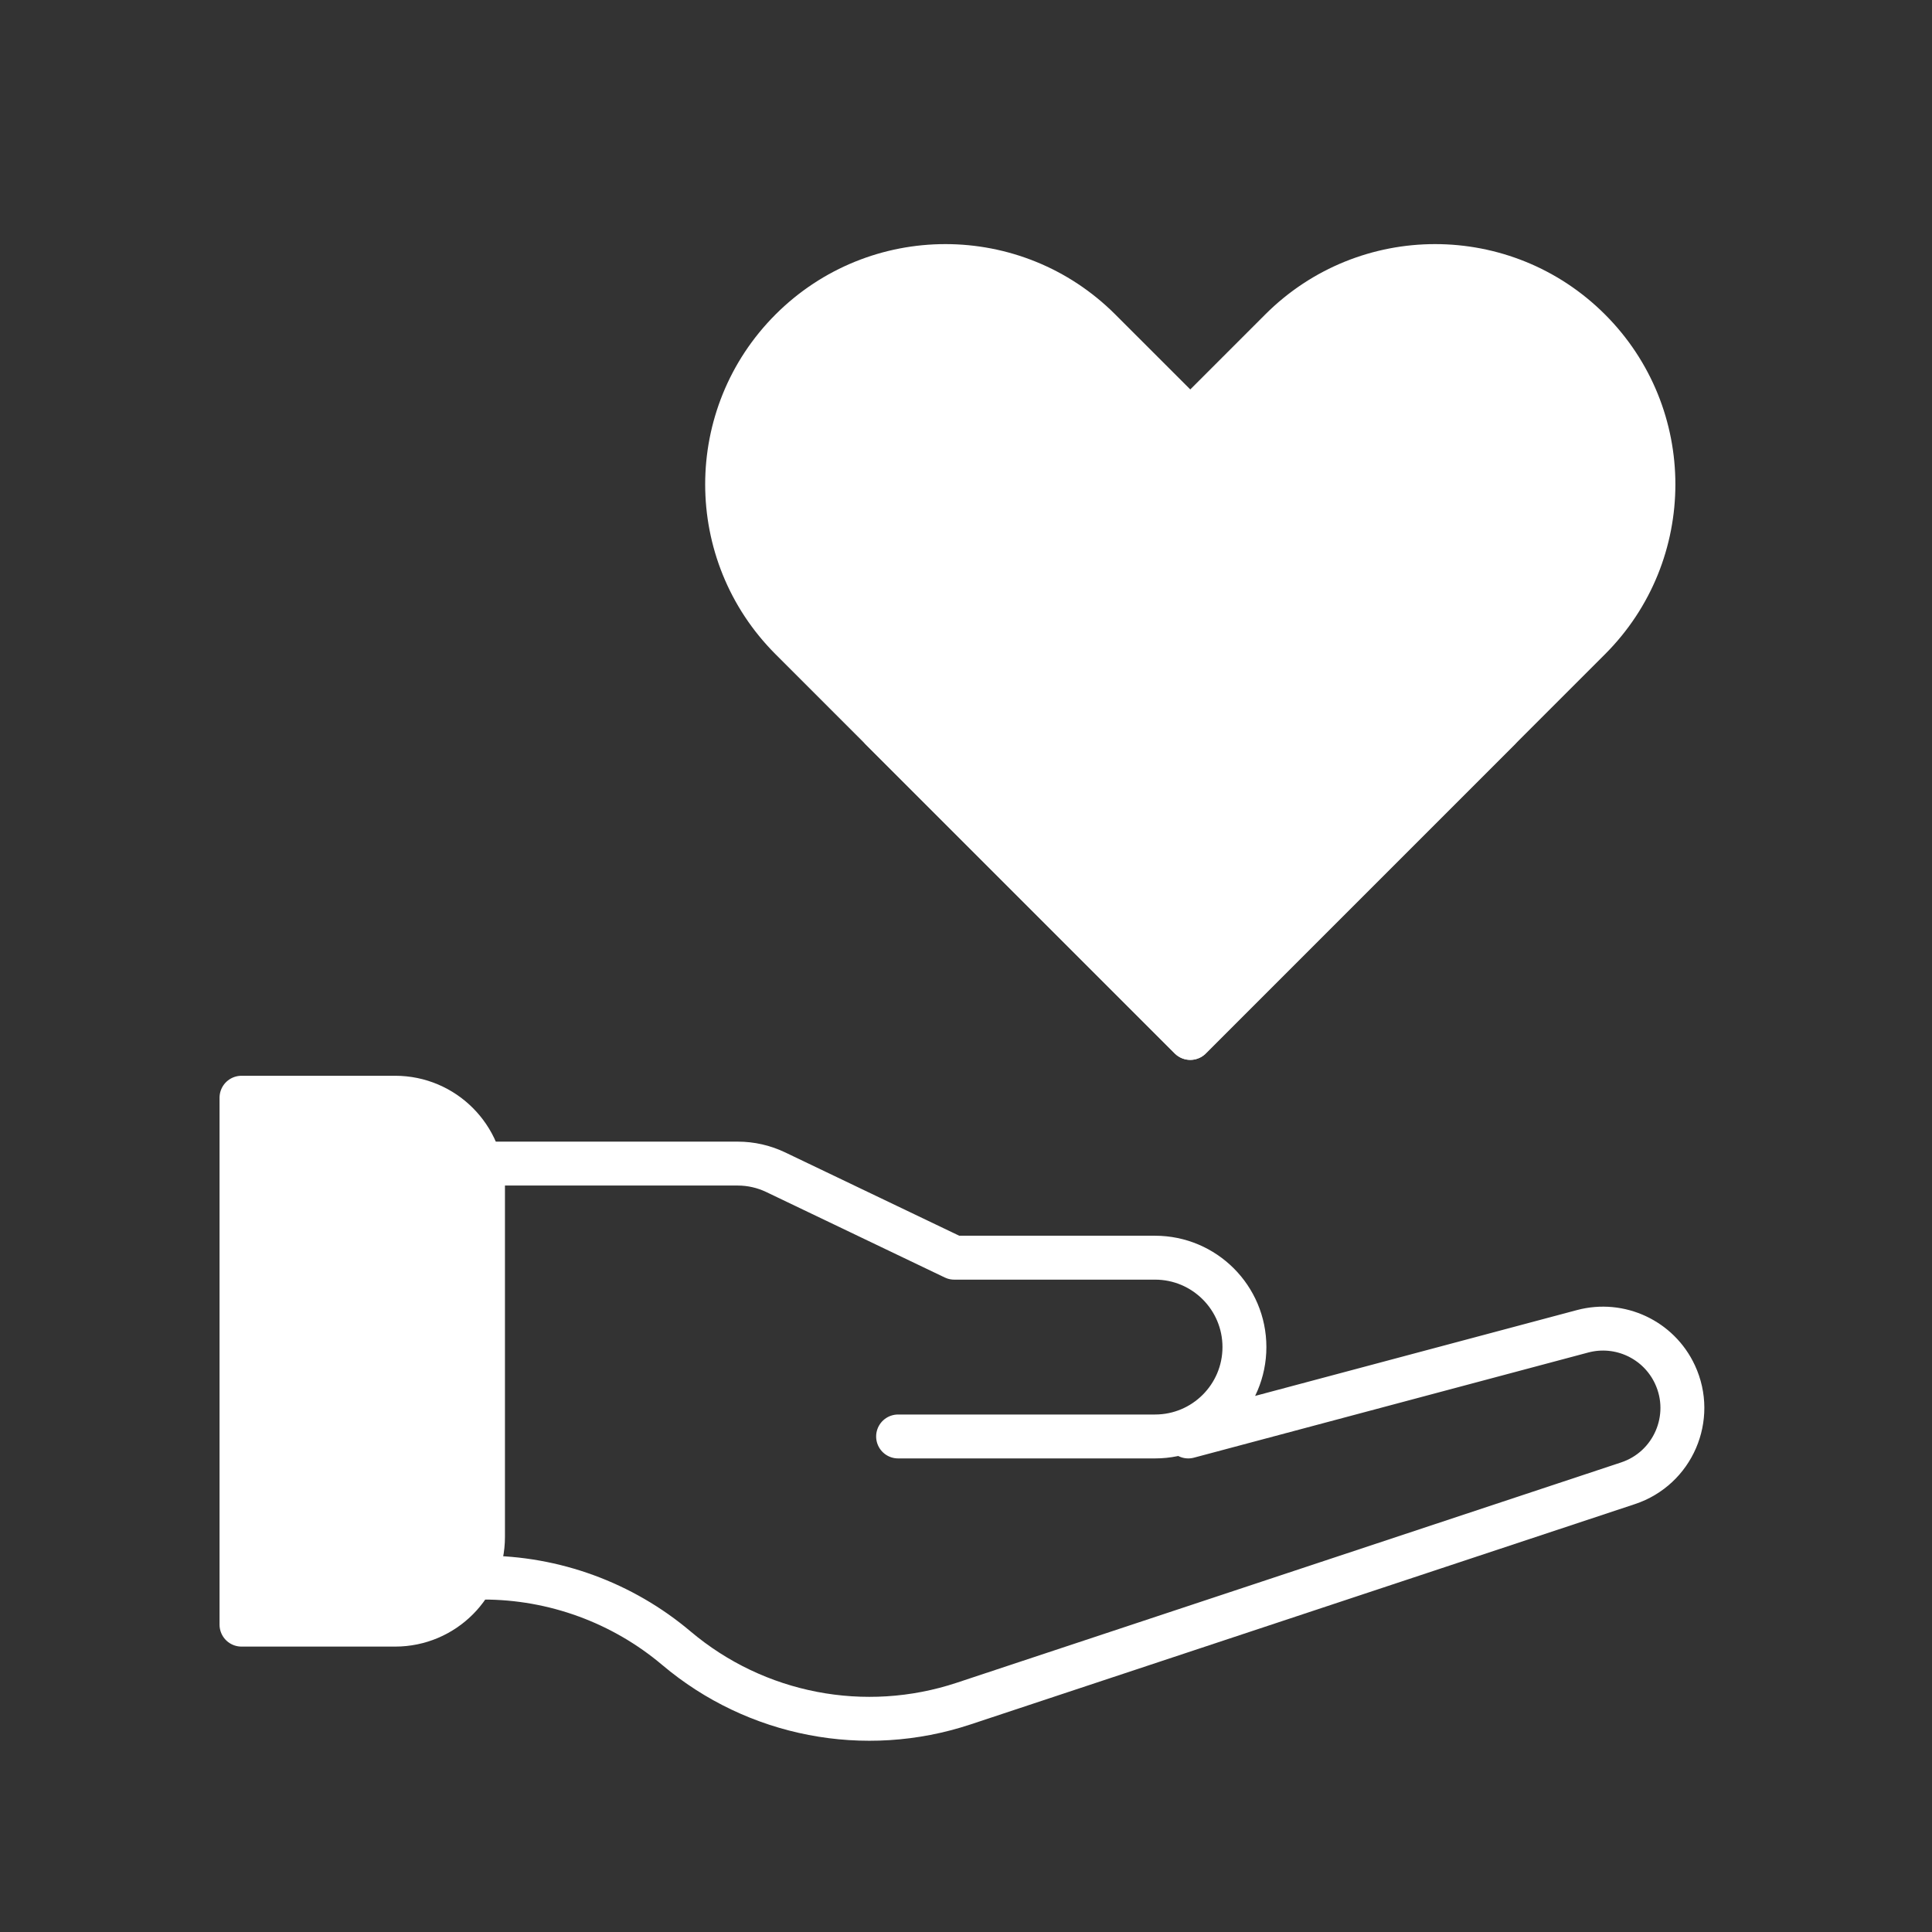
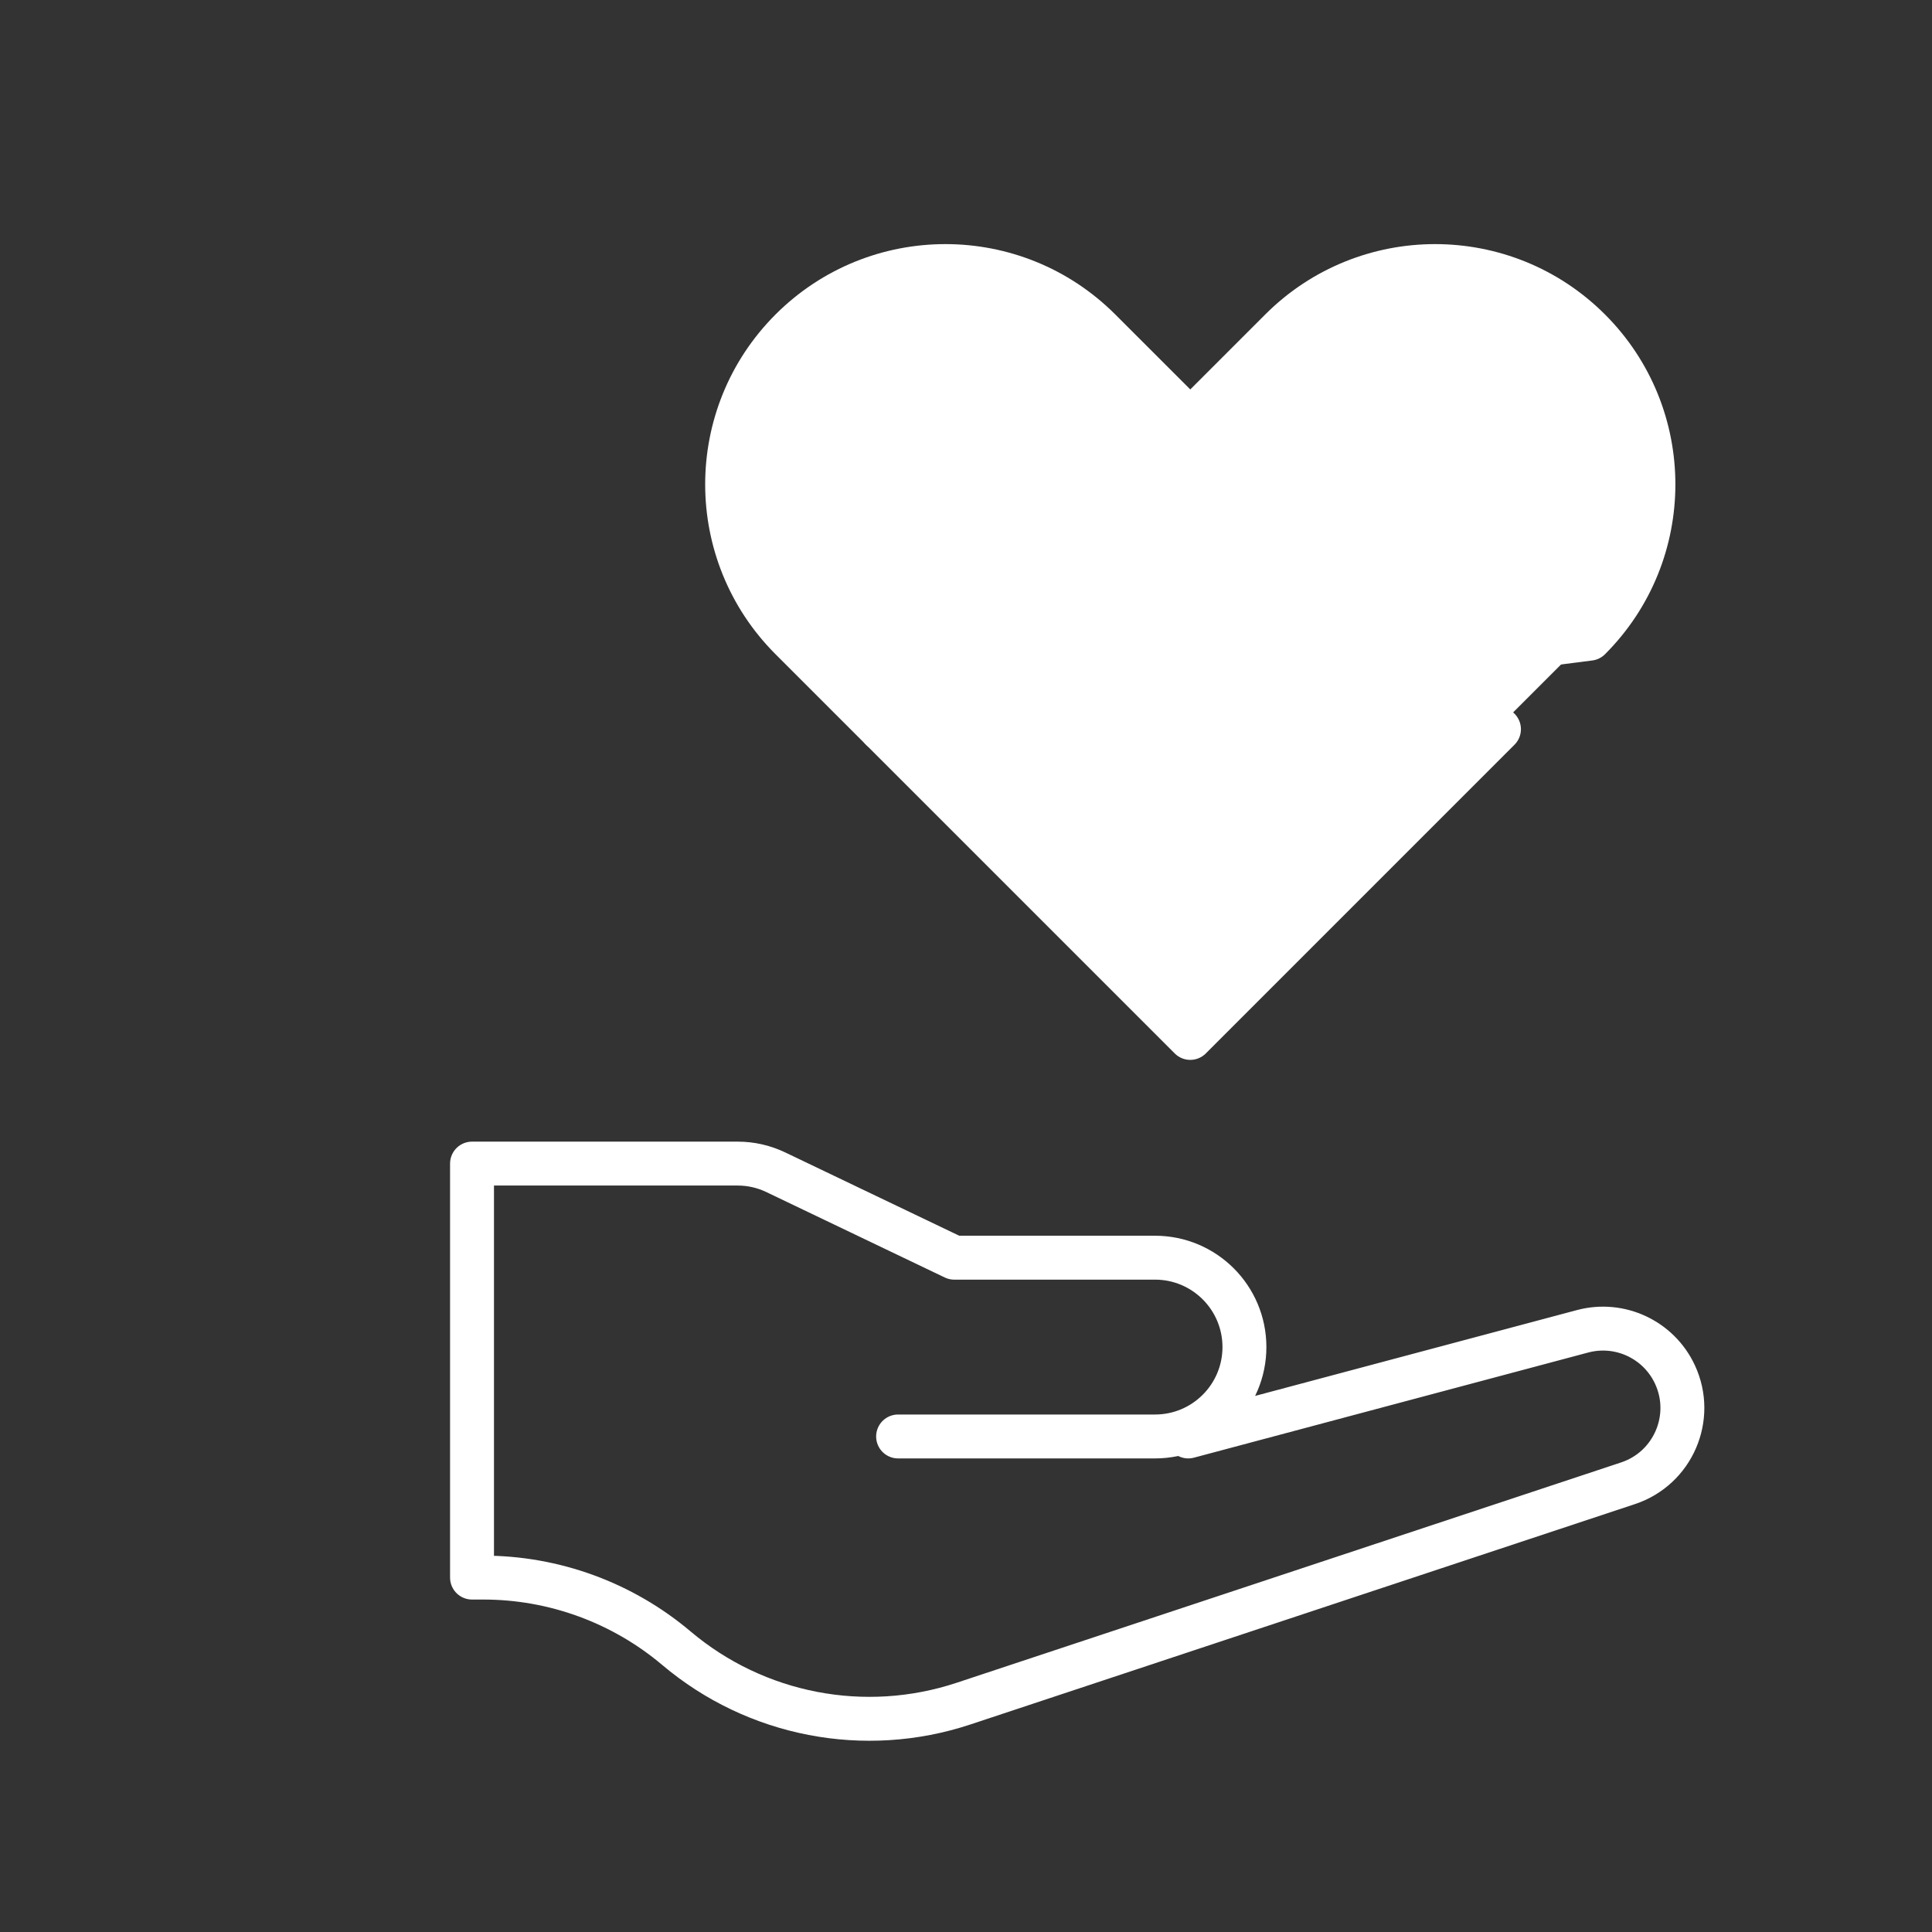
<svg xmlns="http://www.w3.org/2000/svg" width="88" height="88" viewBox="0 0 88 88" fill="none">
  <rect x="0" y="0" width="88" height="88" fill="#333333" stroke="none" />
  <path d="M40.907 65.429H52.611C54.859 65.429 56.682 63.606 56.682 61.357V61.357C56.682 59.109 54.859 57.286 52.611 57.286H43.465L35.331 53.392C34.791 53.134 34.201 53 33.604 53H21.5V71.857H22.015C25.234 71.857 28.349 72.996 30.809 75.073V75.073C34.433 78.134 39.389 79.09 43.892 77.596L74.153 67.561C76.202 66.882 77.203 64.568 76.293 62.609V62.609C75.554 61.018 73.779 60.187 72.084 60.639L54.124 65.429" stroke="white" stroke-width="2" stroke-linecap="round" stroke-linejoin="round" />
-   <path d="M11 50H18C20.209 50 22 51.791 22 54V70C22 72.209 20.209 74 18 74H11V50Z" fill="white" stroke="white" stroke-width="2" stroke-linejoin="round" />
  <path d="M36.029 28.974L54.213 47.157L72.396 28.974C76.279 25.091 76.279 18.795 72.396 14.912C68.513 11.029 62.217 11.029 58.334 14.912L54.365 18.882L54.213 19.034L50.091 14.912C46.208 11.029 39.913 11.029 36.029 14.912C32.146 18.796 32.146 25.091 36.029 28.974Z" fill="white" />
  <path d="M68.276 33.214L54.215 47.276L36.032 29.093C32.149 25.209 32.149 18.914 36.032 15.031V15.031C39.915 11.148 46.21 11.148 50.093 15.031L54.215 19.152" stroke="white" stroke-width="2" stroke-linecap="round" stroke-linejoin="round" />
-   <path d="M40.154 33.214L54.216 47.276L72.399 29.092C76.282 25.209 76.282 18.914 72.399 15.031V15.031C68.516 11.148 62.22 11.148 58.337 15.031L54.368 19" stroke="white" stroke-width="2" stroke-linecap="round" stroke-linejoin="round" />
+   <path d="M40.154 33.214L72.399 29.092C76.282 25.209 76.282 18.914 72.399 15.031V15.031C68.516 11.148 62.22 11.148 58.337 15.031L54.368 19" stroke="white" stroke-width="2" stroke-linecap="round" stroke-linejoin="round" />
</svg>